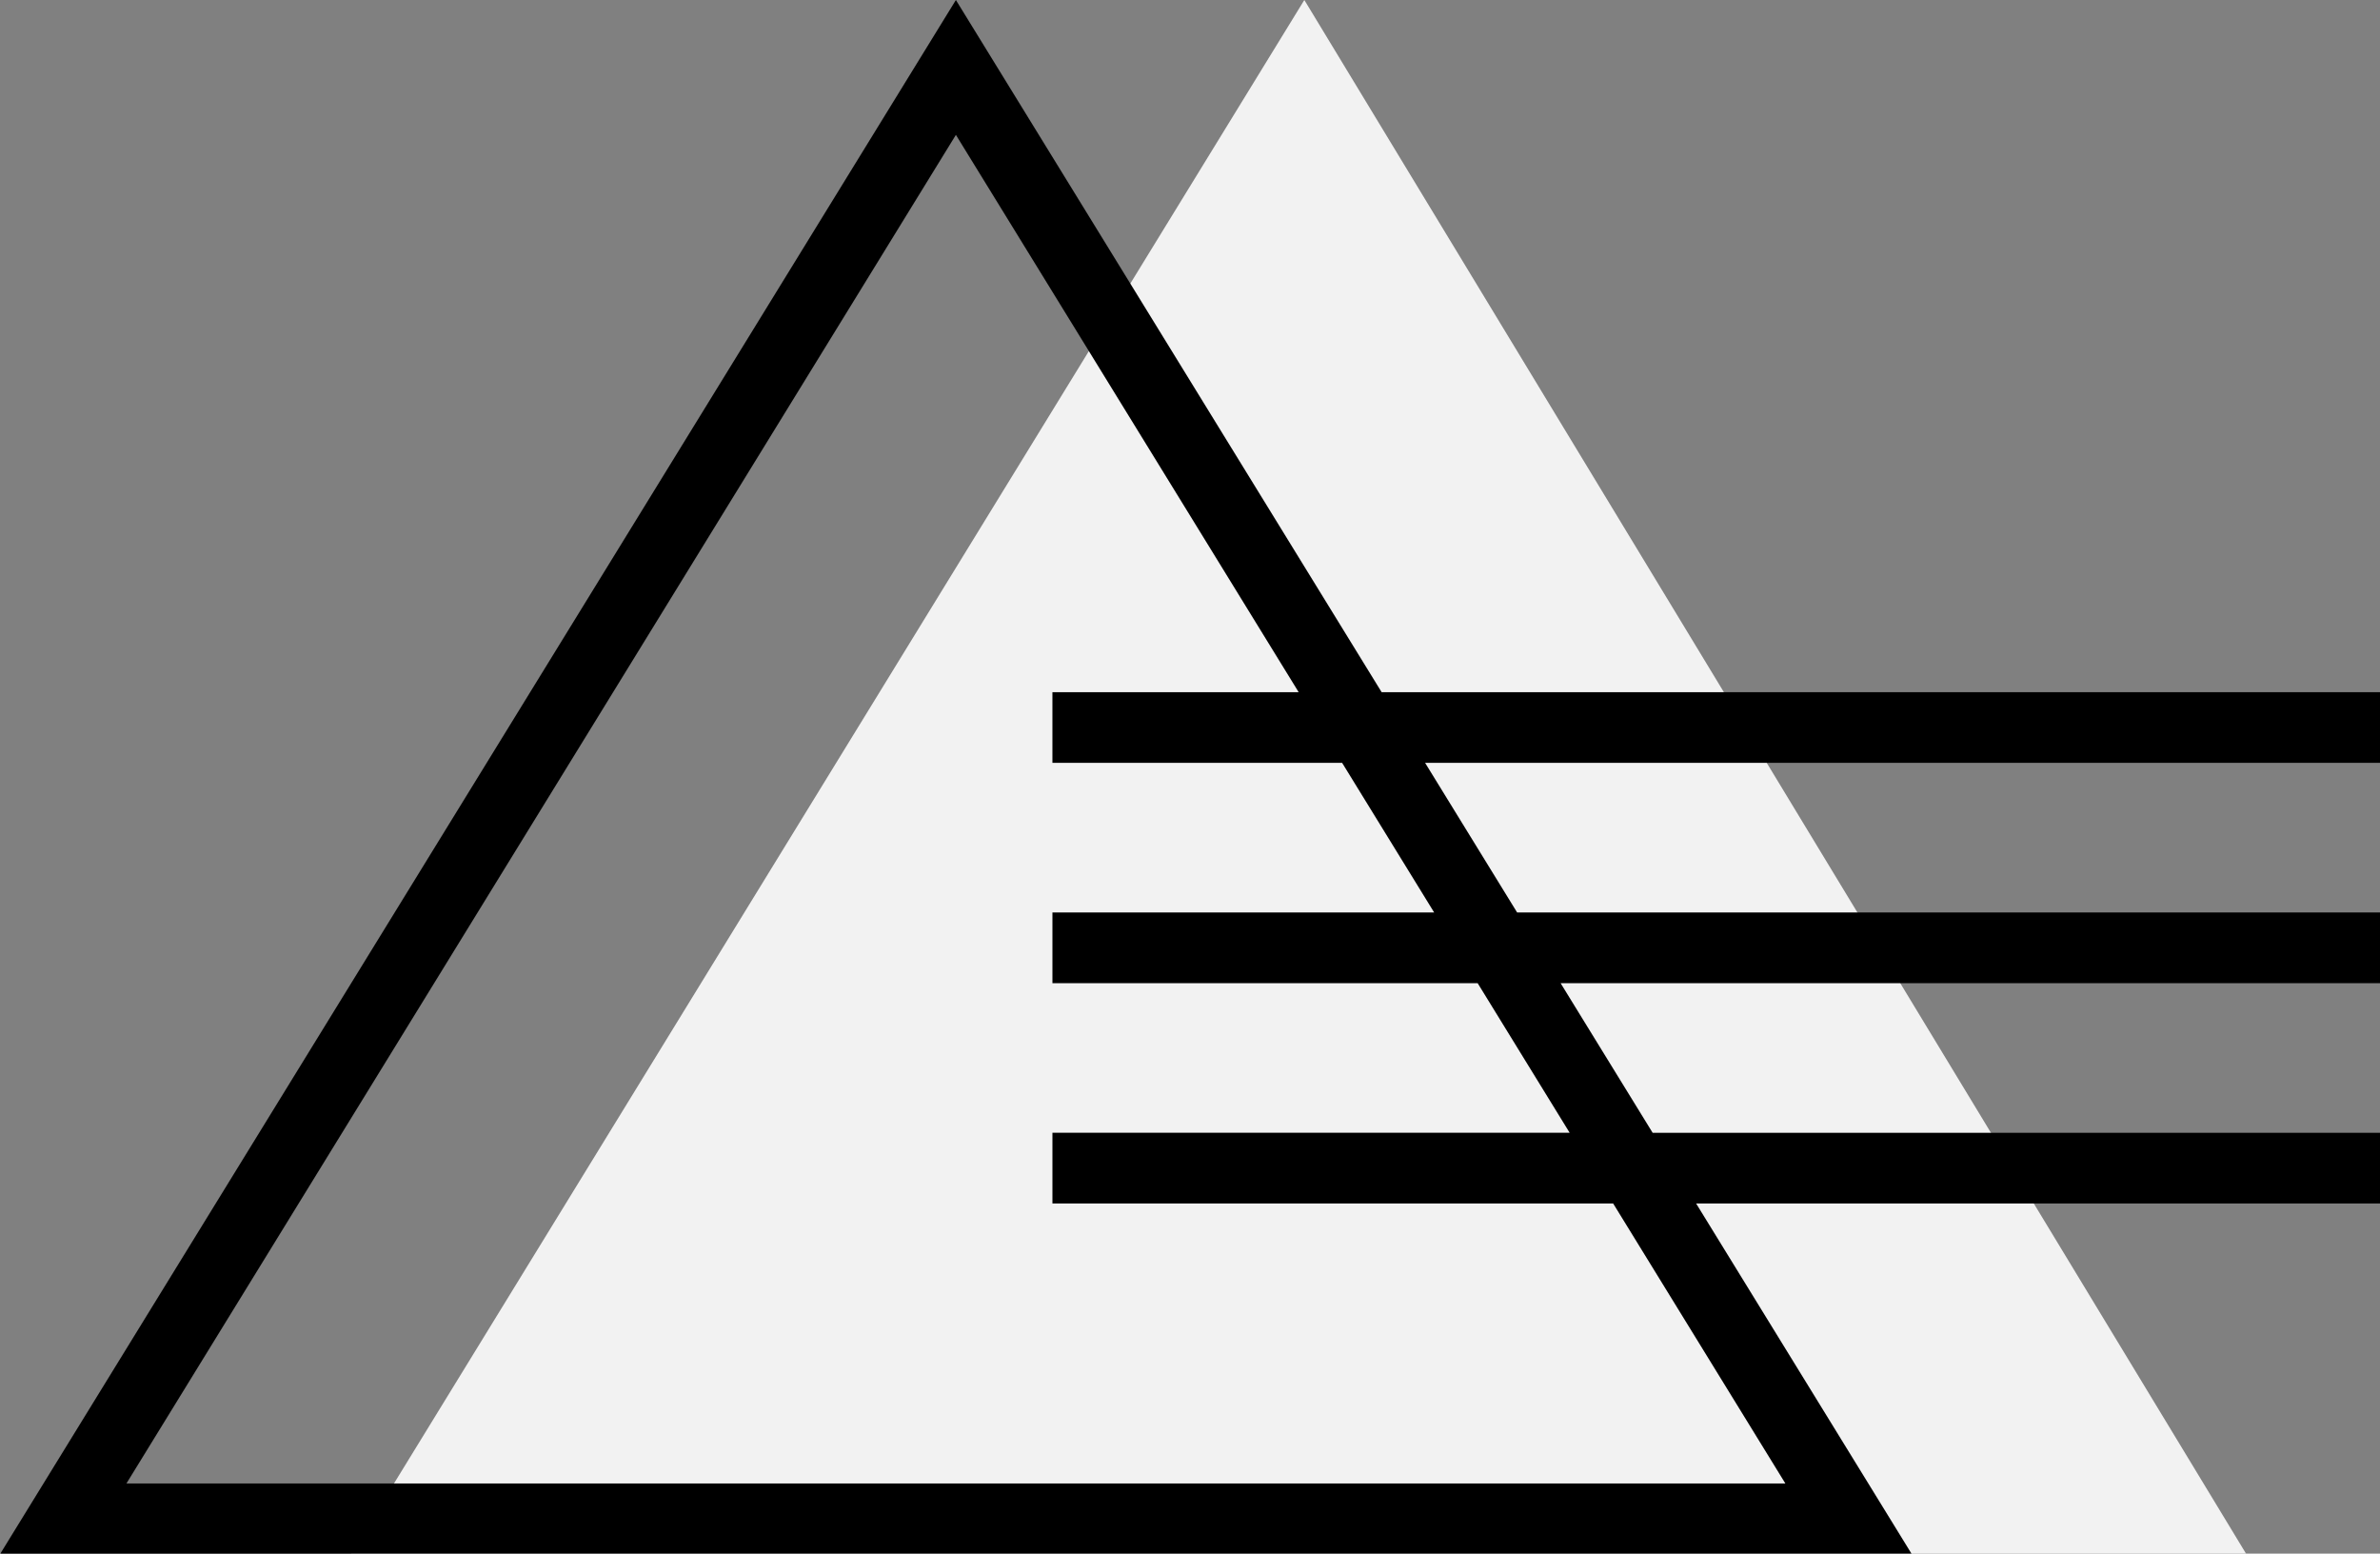
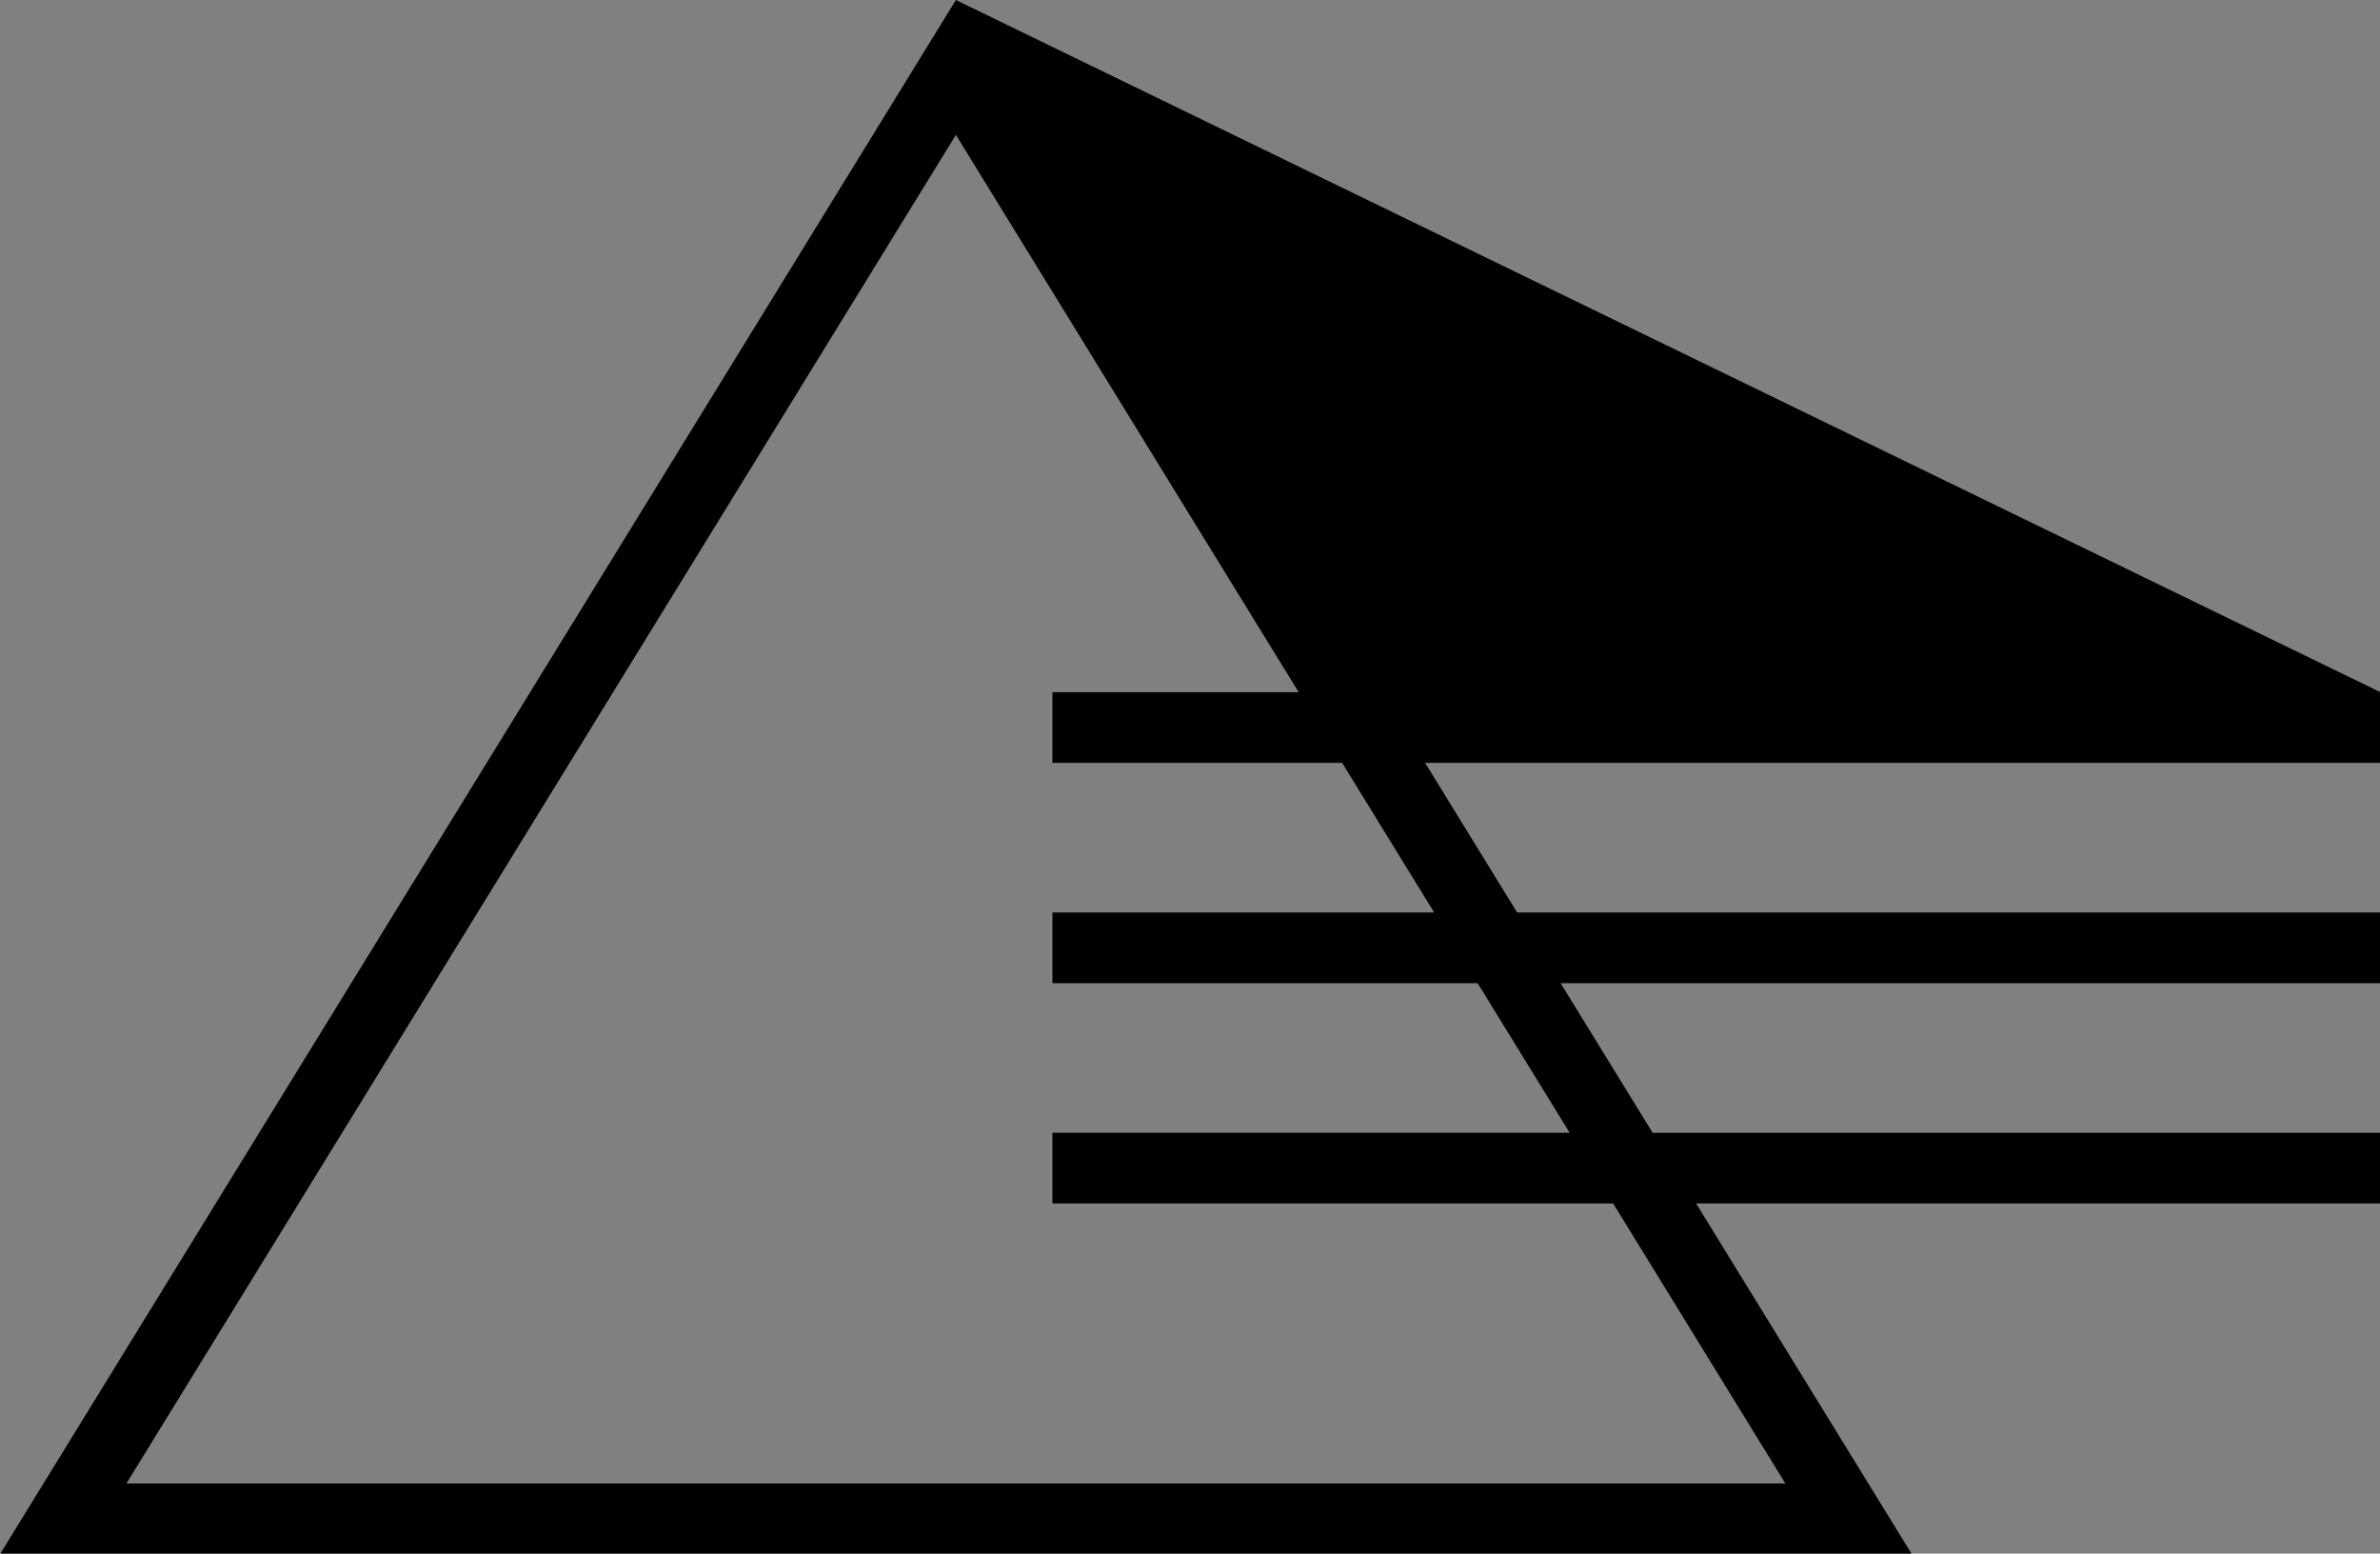
<svg xmlns="http://www.w3.org/2000/svg" fill="#000000" height="131.9" preserveAspectRatio="xMidYMid meet" version="1" viewBox="0.0 0.0 202.1 131.9" width="202.1" zoomAndPan="magnify">
  <rect x="0.0" y="0.0" width="202.1" height="131.9" fill="#808080" stroke="none" />
  <g id="change1_1">
-     <path d="M190.752,131.946H29.77L110.759,0L190.752,131.946z" fill="#f2f2f2" />
-   </g>
+     </g>
  <g id="change2_1">
-     <path d="M202.139,64.766v-6h-84.815L81.171,0L0,131.946h162.344l-18.318-29.776h58.113v-6h-61.804l-7.814-12.702 h69.618v-6H128.829l-7.814-12.702H202.139z M121.784,77.468H89.368v6h36.108l7.814,12.702H89.368v6h47.613 l14.627,23.776H10.735l70.436-114.495l29.107,47.315h-20.911v6h24.602L121.784,77.468z" fill="inherit" />
+     <path d="M202.139,64.766v-6L81.171,0L0,131.946h162.344l-18.318-29.776h58.113v-6h-61.804l-7.814-12.702 h69.618v-6H128.829l-7.814-12.702H202.139z M121.784,77.468H89.368v6h36.108l7.814,12.702H89.368v6h47.613 l14.627,23.776H10.735l70.436-114.495l29.107,47.315h-20.911v6h24.602L121.784,77.468z" fill="inherit" />
  </g>
</svg>